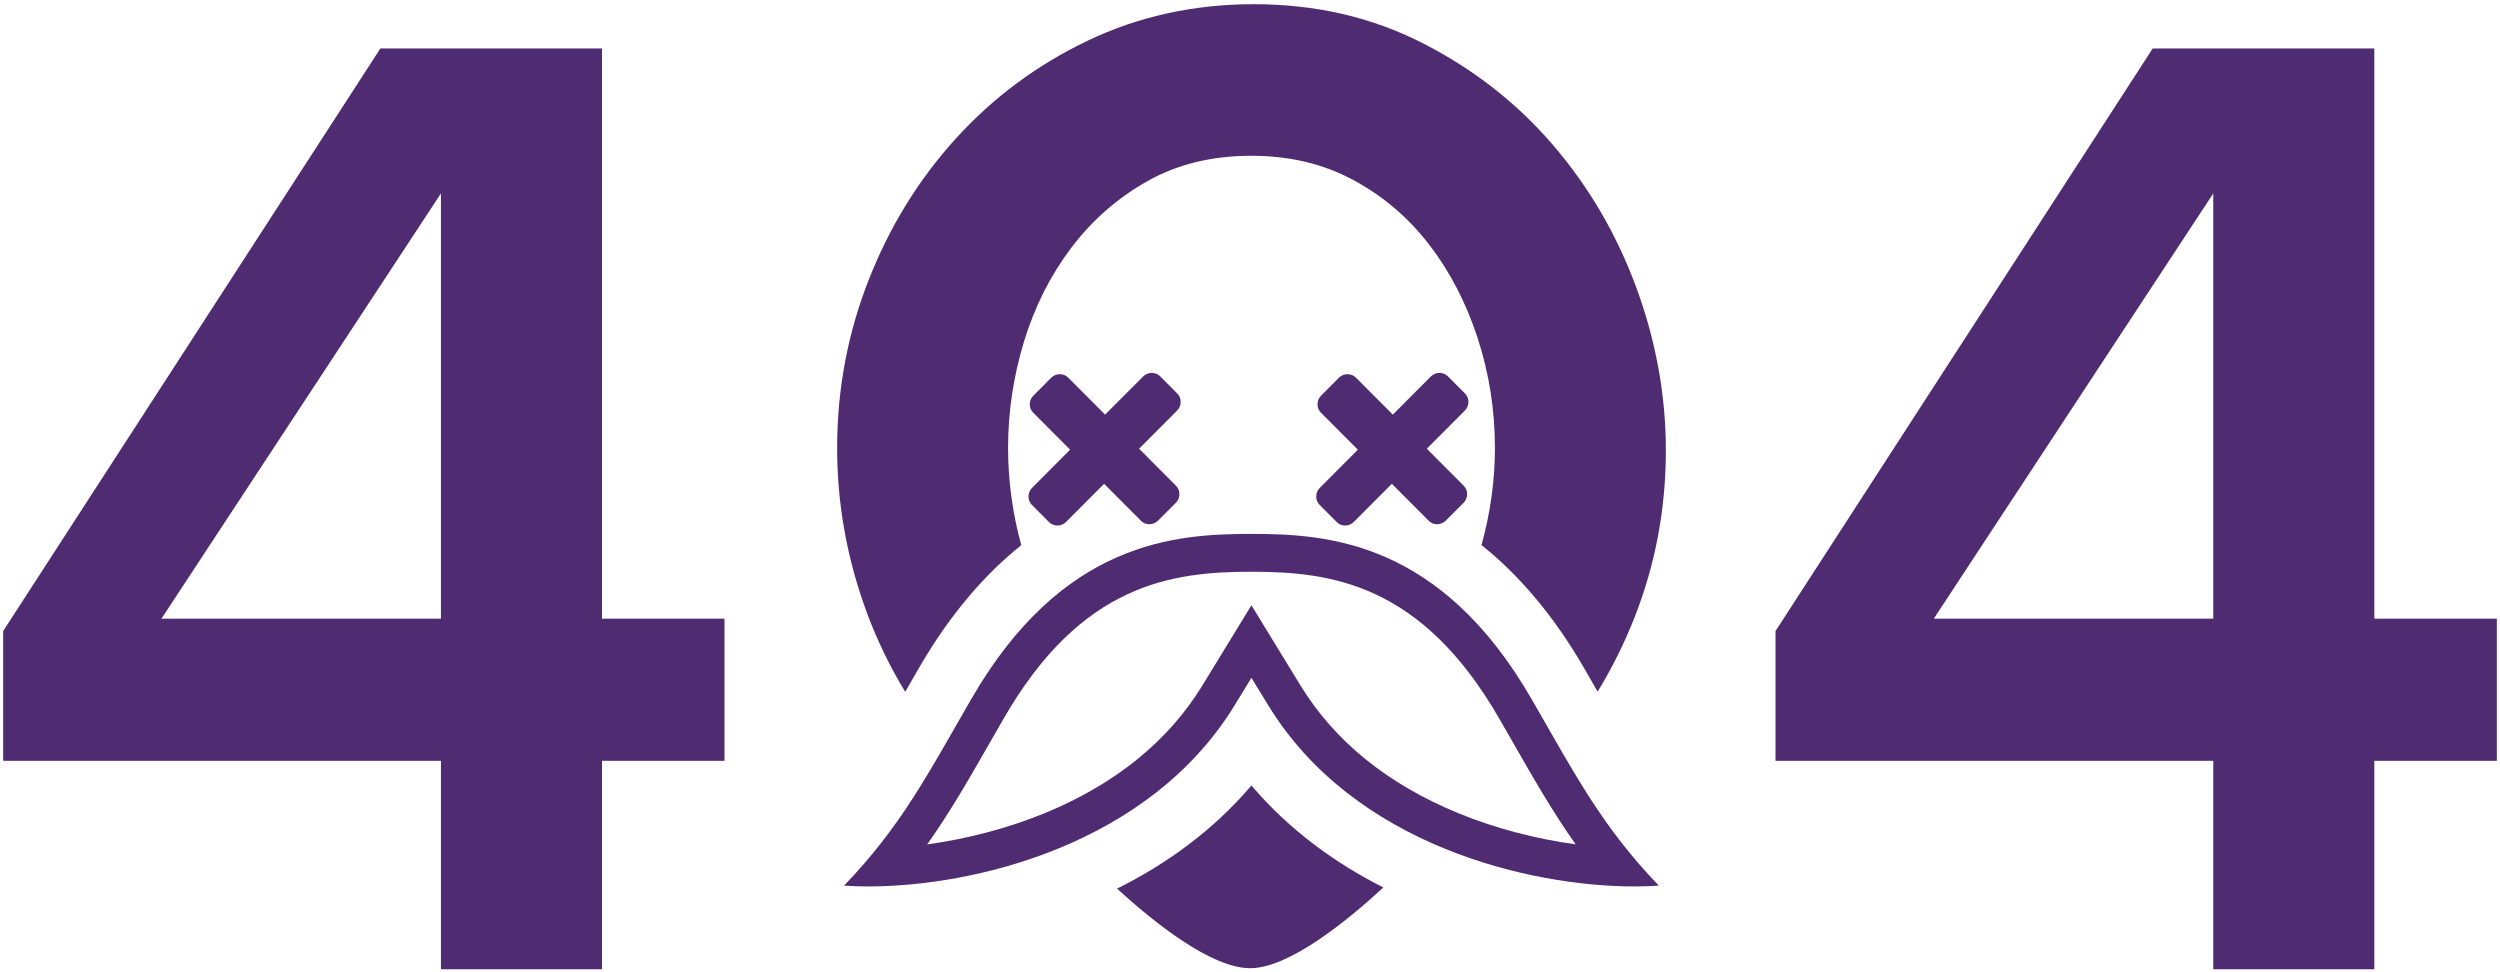
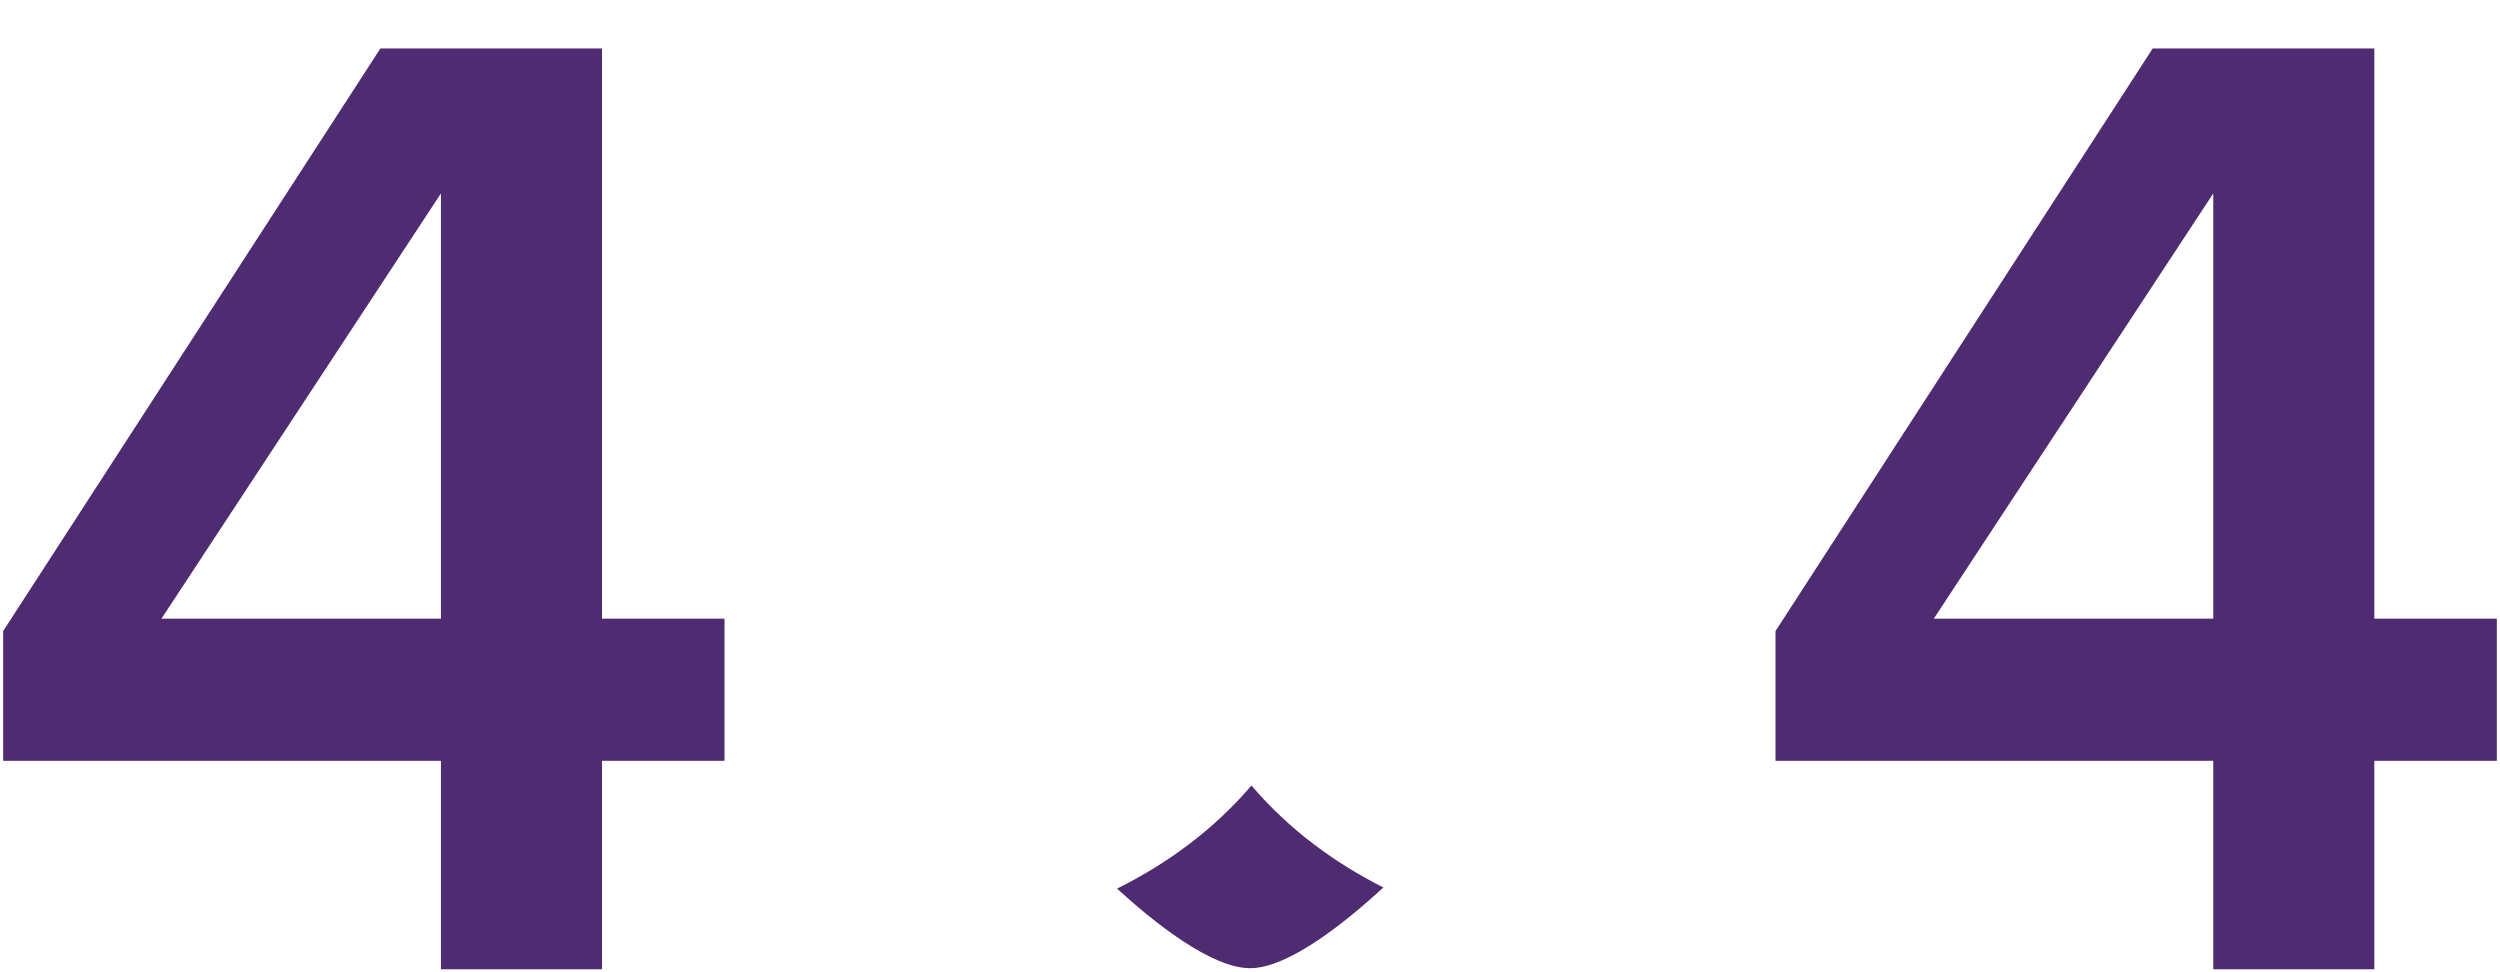
<svg xmlns="http://www.w3.org/2000/svg" width="684" height="266" viewBox="0 0 684 266" fill="none">
  <path d="M164.704 265.195V208.163H198.225V169.259H164.704V13.269H104.066L0.867 172.659V208.163H120.638V265.195H164.704ZM120.638 169.259H44.18L120.638 52.927V169.259Z" fill="#4F2B72" />
  <g>
-     <path d="M247.671 189.292L251.249 183.06C260.006 167.858 269.657 156.967 279.418 149.161C277.064 140.553 275.809 131.693 275.809 122.565C275.809 112.666 277.268 102.956 280.187 93.388C283.106 83.835 287.422 75.289 293.134 67.751C298.846 60.213 305.798 54.138 313.99 49.527C322.166 44.916 331.645 42.618 342.41 42.618C352.721 42.618 361.98 44.806 370.156 49.196C378.332 53.587 385.3 59.489 391.012 66.917C396.725 74.329 401.15 82.891 404.304 92.553C407.443 102.216 409.012 112.241 409.012 122.581C409.012 131.583 407.741 140.427 405.34 149.13C415.117 156.951 424.8 167.842 433.572 183.076L437.103 189.229C440.995 182.887 444.369 176.136 447.194 168.959C452.906 154.449 455.778 139.215 455.778 123.242C455.778 108.181 453.079 93.34 447.712 78.72C442.329 64.1 434.702 51.069 424.831 39.596C414.96 28.124 403.08 18.854 389.176 11.773C375.272 4.691 359.908 1.15 343.085 1.15C326.717 1.15 311.573 4.47 297.669 11.096C283.765 17.721 271.713 26.676 261.512 37.913C251.296 49.165 243.339 62.086 237.627 76.706C231.899 91.326 229.043 106.623 229.043 122.581C229.043 137.878 231.727 152.828 237.109 167.448C239.965 175.191 243.512 182.462 247.671 189.292Z" fill="#4F2B72" />
    <path d="M342.39 214.914C331.813 227.331 319.007 236.459 305.621 243.132C315.665 252.307 331.358 264.897 342.045 264.897C352.669 264.897 368.582 251.945 378.485 242.817C365.365 236.176 352.795 227.127 342.39 214.914Z" fill="#4F2B72" />
-     <path d="M342.391 156.431C364 156.431 388.842 159.532 410.185 196.594C411.409 198.734 412.602 200.796 413.747 202.794C419.664 213.134 424.842 222.183 431.104 231.012C420.119 229.517 408.961 226.59 398.98 222.482C379.662 214.55 365.146 202.794 355.808 187.529L351.194 179.991L342.391 165.606L333.587 179.991L328.973 187.545C319.635 202.81 305.104 214.566 285.801 222.498C275.82 226.59 264.678 229.517 253.677 231.028C259.939 222.199 265.117 213.15 271.034 202.81C272.179 200.811 273.356 198.734 274.596 196.609C295.939 159.532 320.781 156.431 342.391 156.431ZM342.391 146.076C321.707 146.076 290.681 147.949 265.651 191.416C253.803 211.985 246.348 226.291 230.922 242.311C232.978 242.453 235.206 242.532 237.529 242.532C266.404 242.532 314.362 231.232 337.777 192.99L342.391 185.452L347.004 192.99C370.403 231.248 418.361 242.532 447.252 242.532C449.591 242.532 451.803 242.453 453.859 242.311C438.433 226.291 430.978 211.985 419.13 191.416C394.1 147.949 363.074 146.076 342.391 146.076Z" fill="#4F2B72" />
-     <path d="M321.667 137.612L316.882 142.41C316.218 143.077 315.427 143.417 314.509 143.429C313.592 143.442 312.81 143.125 312.164 142.477L302.084 132.369L291.717 142.765C291.053 143.432 290.262 143.771 289.344 143.784C288.427 143.797 287.645 143.48 286.999 142.832L282.347 138.166C281.701 137.518 281.384 136.734 281.397 135.814C281.41 134.894 281.749 134.101 282.413 133.435L292.78 123.038L282.701 112.93C282.054 112.282 281.738 111.498 281.751 110.578C281.764 109.658 282.102 108.865 282.767 108.199L287.552 103.4C288.216 102.734 289.007 102.394 289.925 102.381C290.842 102.368 291.624 102.686 292.27 103.334L302.35 113.442L312.716 103.046C313.381 102.379 314.172 102.04 315.089 102.027C316.007 102.014 316.789 102.331 317.435 102.979L322.087 107.645C322.733 108.293 323.05 109.077 323.037 109.997C323.024 110.917 322.685 111.71 322.021 112.376L311.654 122.772L321.733 132.88C322.379 133.528 322.696 134.312 322.683 135.233C322.67 136.153 322.331 136.946 321.667 137.612Z" fill="#4F2B72" />
-     <path d="M400.39 137.612L395.605 142.41C394.94 143.077 394.149 143.417 393.232 143.429C392.314 143.442 391.533 143.125 390.886 142.477L380.807 132.369L370.44 142.765C369.776 143.432 368.985 143.771 368.067 143.784C367.15 143.797 366.368 143.48 365.722 142.832L361.07 138.166C360.423 137.518 360.107 136.734 360.12 135.814C360.133 134.894 360.471 134.101 361.136 133.435L371.503 123.038L361.423 112.93C360.777 112.282 360.461 111.498 360.473 110.578C360.486 109.658 360.825 108.865 361.49 108.199L366.274 103.4C366.939 102.734 367.73 102.394 368.647 102.381C369.565 102.368 370.347 102.686 370.993 103.334L381.072 113.442L391.439 103.046C392.104 102.379 392.895 102.04 393.812 102.027C394.729 102.014 395.511 102.331 396.157 102.979L400.809 107.645C401.456 108.293 401.772 109.077 401.759 109.997C401.746 110.917 401.408 111.71 400.743 112.376L390.376 122.772L400.456 132.88C401.102 133.528 401.419 134.312 401.406 135.233C401.393 136.153 401.054 136.946 400.39 137.612Z" fill="#4F2B72" />
  </g>
  <path d="M649.614 265.195V208.163H683.135V169.259H649.614V13.269H588.976L485.777 172.659V208.163H605.548V265.195H649.614ZM605.548 169.259H529.091L605.548 52.927V169.259Z" fill="#4F2B72" />
</svg>